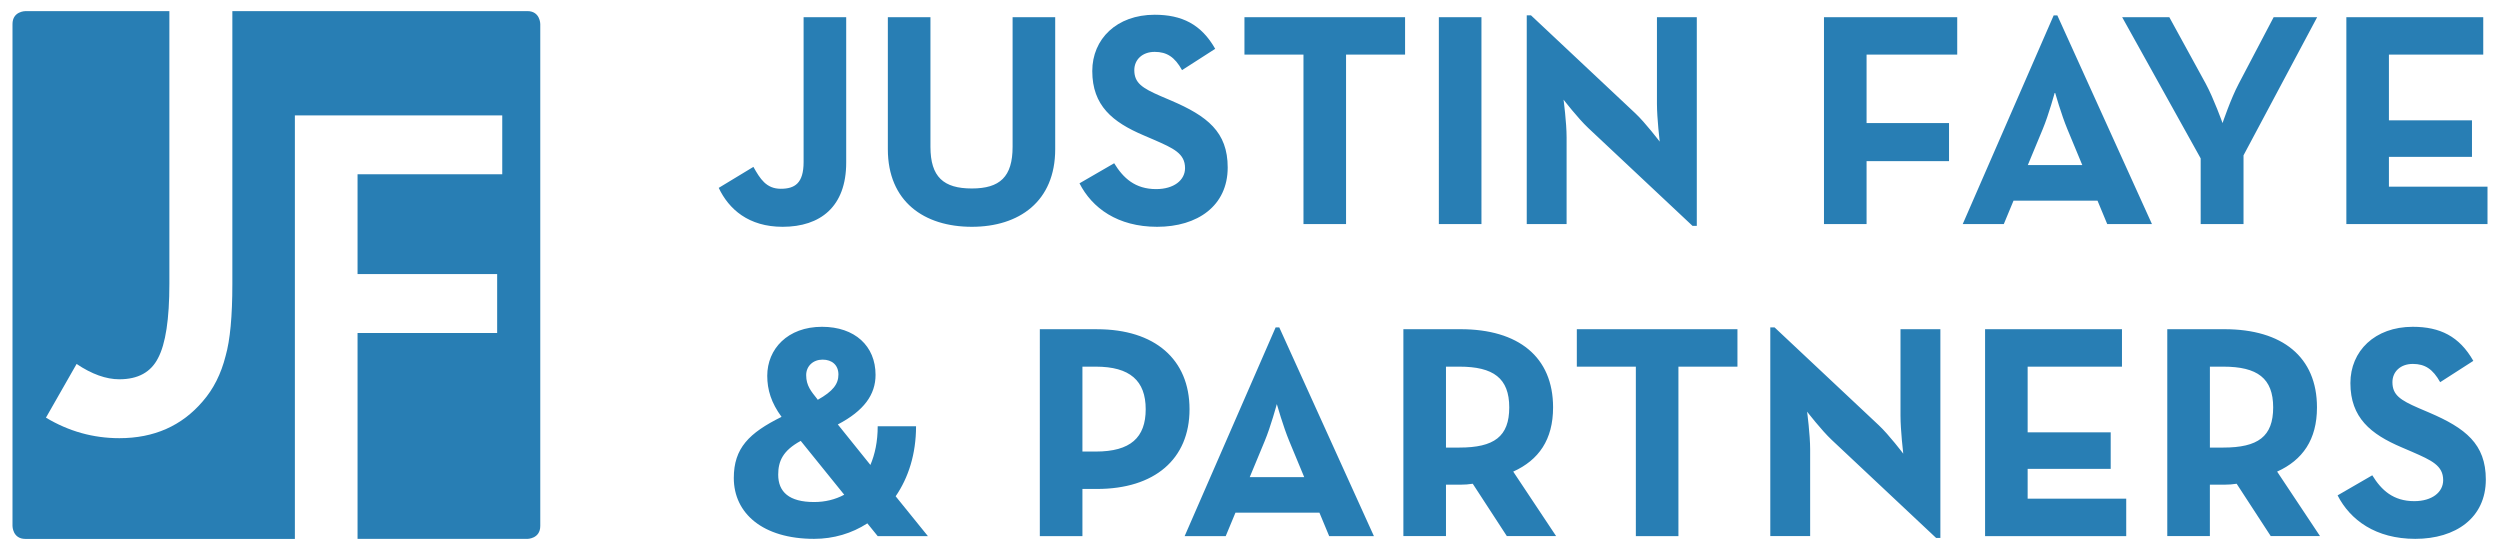
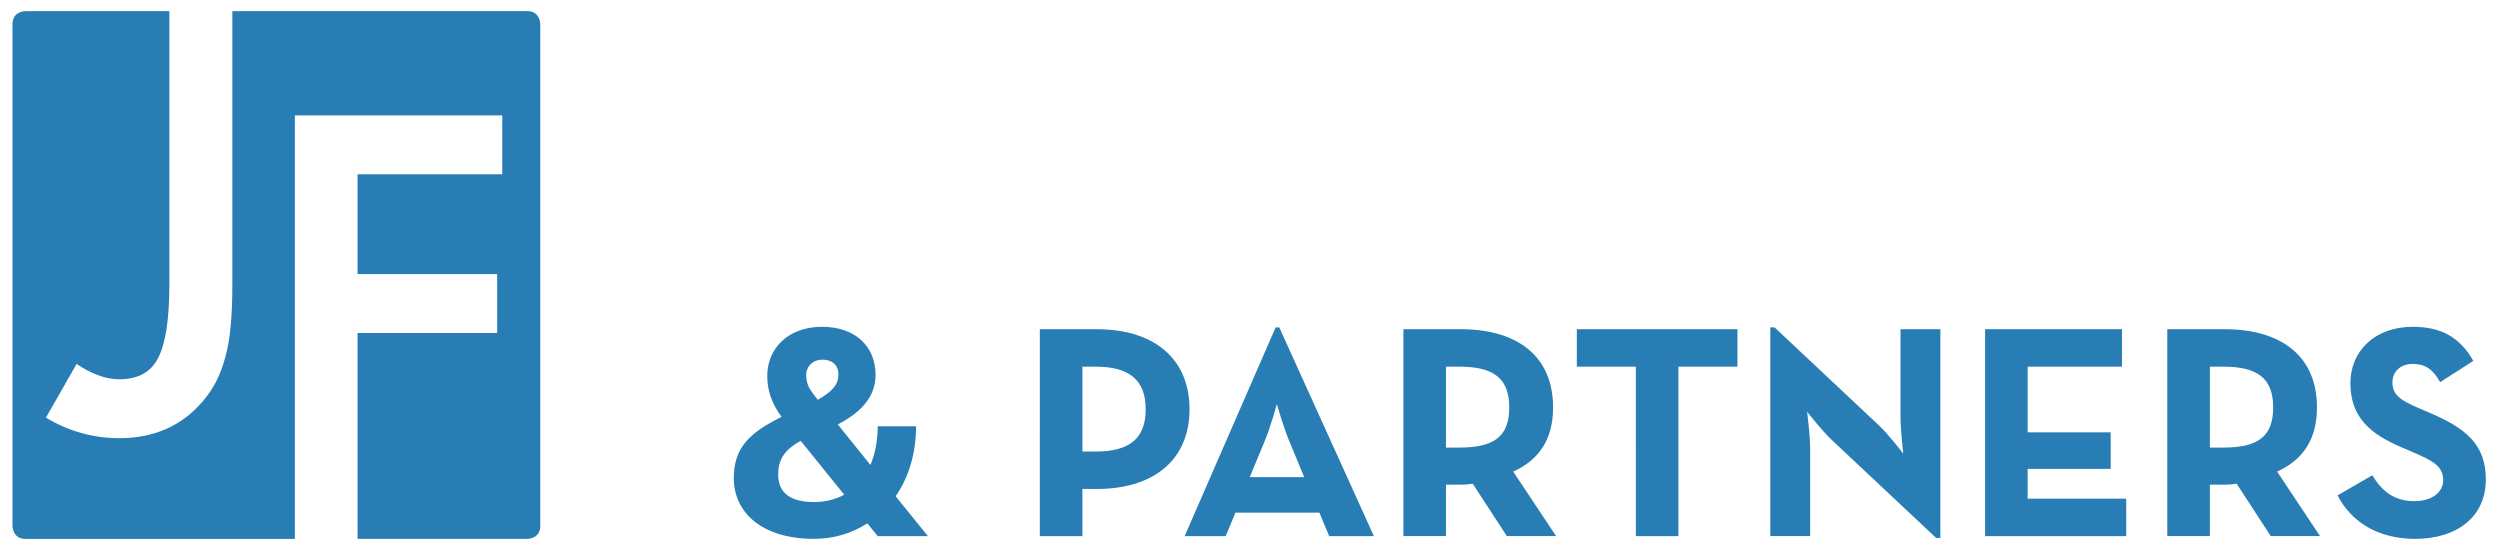
<svg xmlns="http://www.w3.org/2000/svg" version="1.1" id="Layer_1" x="0px" y="0px" viewBox="0 0 100 22" style="enable-background:new 0 0 100 22;" xml:space="preserve">
  <style type="text/css">
	.st0{fill:#287EB4;}
</style>
  <g>
    <path class="st0" d="M21.611,21.038V0.962c0,0,0-0.518-0.518-0.518H9.294v10.919c0,1.284-0.089,2.241-0.269,2.872   c-0.18,0.717-0.484,1.323-0.915,1.818c-0.839,0.983-1.951,1.474-3.335,1.474c-1.047,0-2.026-0.274-2.937-0.821l1.226-2.148   c0.609,0.409,1.18,0.613,1.71,0.613c0.746,0,1.262-0.283,1.549-0.849c0.301-0.566,0.452-1.555,0.452-2.967V0.445H1.018   c0,0-0.518,0-0.518,0.518v20.076c0,0,0,0.518,0.518,0.518h10.777V4.615h8.295v2.356h-5.788v3.992h5.584v2.356h-5.584v8.237h6.793   C21.093,21.555,21.611,21.555,21.611,21.038" />
    <path class="st0" d="M96.61,21.554c1.619,0,2.823-0.84,2.823-2.373c0-1.423-0.816-2.056-2.264-2.677l-0.426-0.182   c-0.73-0.317-1.046-0.523-1.046-1.035c0-0.414,0.316-0.73,0.815-0.73c0.487,0,0.803,0.207,1.095,0.73l1.326-0.852   c-0.56-0.986-1.338-1.363-2.422-1.363c-1.521,0-2.495,0.973-2.495,2.251c0,1.387,0.816,2.044,2.044,2.568l0.426,0.183   c0.779,0.341,1.241,0.547,1.241,1.132c0,0.487-0.45,0.84-1.156,0.84c-0.84,0-1.314-0.438-1.68-1.034l-1.387,0.803   C94.006,20.799,95.028,21.554,96.61,21.554 M88.396,17.903v-3.237h0.535c1.363,0,1.996,0.462,1.996,1.631   c0,1.168-0.609,1.606-1.996,1.606H88.396z M91.085,18.864c1.022-0.462,1.594-1.278,1.594-2.568c0-2.02-1.387-3.128-3.7-3.128   h-2.288v8.275h1.704v-2.056h0.584c0.158,0,0.329-0.012,0.487-0.037l1.363,2.093h1.971L91.085,18.864z M79.403,21.444h5.646v-1.497   h-3.943v-1.193h3.322v-1.46h-3.322v-2.628h3.773v-1.497h-5.476V21.444z M77.444,21.517h0.171v-8.348H76.02v3.468   c0,0.572,0.11,1.509,0.11,1.509s-0.572-0.755-0.974-1.132l-4.174-3.919h-0.17v8.348h1.594v-3.468c0-0.596-0.122-1.509-0.122-1.509   s0.572,0.742,0.986,1.131L77.444,21.517z M65.433,21.444h1.704v-6.778h2.361v-1.497h-6.425v1.497h2.361V21.444z M57.839,17.903   v-3.237h0.535c1.363,0,1.996,0.462,1.996,1.631c0,1.168-0.608,1.606-1.996,1.606H57.839z M60.529,18.864   c1.022-0.462,1.594-1.278,1.594-2.568c0-2.02-1.387-3.128-3.7-3.128h-2.288v8.275h1.704v-2.056h0.584   c0.158,0,0.329-0.012,0.487-0.037l1.363,2.093h1.971L60.529,18.864z M49.99,19.084l0.596-1.436   c0.244-0.584,0.487-1.485,0.487-1.485s0.256,0.901,0.499,1.485l0.596,1.436H49.99z M47.386,21.444h1.643l0.389-0.937h3.359   l0.39,0.937h1.789l-3.785-8.348h-0.146L47.386,21.444z M43.297,18.061v-3.395h0.536c1.363,0,1.995,0.56,1.995,1.704   c0,1.132-0.608,1.692-1.995,1.692H43.297z M41.593,21.444h1.704v-1.886h0.584c2.3,0,3.7-1.192,3.7-3.188   c0-1.996-1.387-3.201-3.7-3.201h-2.288V21.444z M33.769,19.789c-0.365,0.195-0.767,0.292-1.205,0.292   c-0.998,0-1.436-0.402-1.436-1.095c0-0.535,0.183-0.961,0.901-1.351L33.769,19.789z M32.71,15.992l-0.025-0.037   c-0.231-0.292-0.438-0.523-0.438-0.949c0-0.365,0.28-0.621,0.657-0.621c0.377,0,0.633,0.219,0.633,0.596   C33.538,15.359,33.319,15.652,32.71,15.992 M33.513,16.978c1.047-0.547,1.509-1.193,1.509-1.983c0-1.156-0.828-1.923-2.142-1.923   c-1.375,0-2.19,0.888-2.19,1.959c0,0.559,0.159,1.083,0.572,1.643c-1.302,0.645-1.91,1.253-1.91,2.446   c0,1.411,1.156,2.434,3.213,2.434c0.779,0,1.509-0.219,2.129-0.62l0.414,0.511h2.008l-1.29-1.594   c0.511-0.742,0.816-1.692,0.816-2.799h-1.534c0,0.608-0.11,1.12-0.292,1.546L33.513,16.978z" />
-     <path class="st0" d="M93.854,8.963H99.5V7.466h-3.943V6.274h3.322v-1.46h-3.322V2.185h3.773V0.688h-5.476V8.963z M88.025,8.963   h1.716v-2.75l2.945-5.525h-1.74l-1.399,2.665c-0.316,0.596-0.645,1.57-0.645,1.57s-0.353-0.986-0.669-1.57l-1.46-2.665h-1.886   l3.14,5.647V8.963z M81.113,6.602l0.596-1.436c0.244-0.584,0.487-1.485,0.487-1.485s0.256,0.901,0.499,1.485l0.596,1.436H81.113z    M78.509,8.963h1.643l0.389-0.937h3.359l0.389,0.937h1.789l-3.785-8.348h-0.146L78.509,8.963z M72.959,8.963h1.704V6.444h3.298   V4.923h-3.298V2.185h3.626V0.688h-5.33V8.963z M67.702,9.036h0.17V0.688h-1.594v3.468c0,0.572,0.11,1.509,0.11,1.509   s-0.572-0.755-0.974-1.132l-4.174-3.919h-0.17v8.348h1.594V5.495c0-0.596-0.122-1.509-0.122-1.509s0.572,0.742,0.986,1.132   L67.702,9.036z M57.554,8.963h1.704V0.688h-1.704V8.963z M52.138,8.963h1.704V2.185h2.361V0.688h-6.425v1.497h2.361V8.963z    M46.285,9.072c1.619,0,2.823-0.84,2.823-2.373c0-1.423-0.816-2.056-2.264-2.677L46.418,3.84c-0.73-0.317-1.046-0.523-1.046-1.035   c0-0.414,0.316-0.73,0.815-0.73c0.487,0,0.804,0.207,1.095,0.73l1.326-0.852c-0.559-0.986-1.338-1.363-2.422-1.363   c-1.521,0-2.495,0.973-2.495,2.251c0,1.387,0.816,2.044,2.044,2.568l0.426,0.183c0.779,0.341,1.241,0.547,1.241,1.132   c0,0.487-0.45,0.84-1.156,0.84c-0.84,0-1.314-0.438-1.679-1.034l-1.387,0.803C43.681,8.318,44.703,9.072,46.285,9.072    M38.874,9.072c1.886,0,3.334-1.01,3.334-3.103V0.688h-1.704v5.184c0,1.205-0.511,1.667-1.631,1.667   c-1.132,0-1.655-0.462-1.655-1.667V0.688h-1.704v5.282C35.515,8.062,36.963,9.072,38.874,9.072 M31.305,9.072   c1.509,0,2.543-0.803,2.543-2.568V0.688h-1.704V6.48c0,0.852-0.353,1.071-0.913,1.071c-0.584,0-0.828-0.402-1.095-0.876   l-1.387,0.84C29.151,8.366,29.942,9.072,31.305,9.072" />
  </g>
</svg>